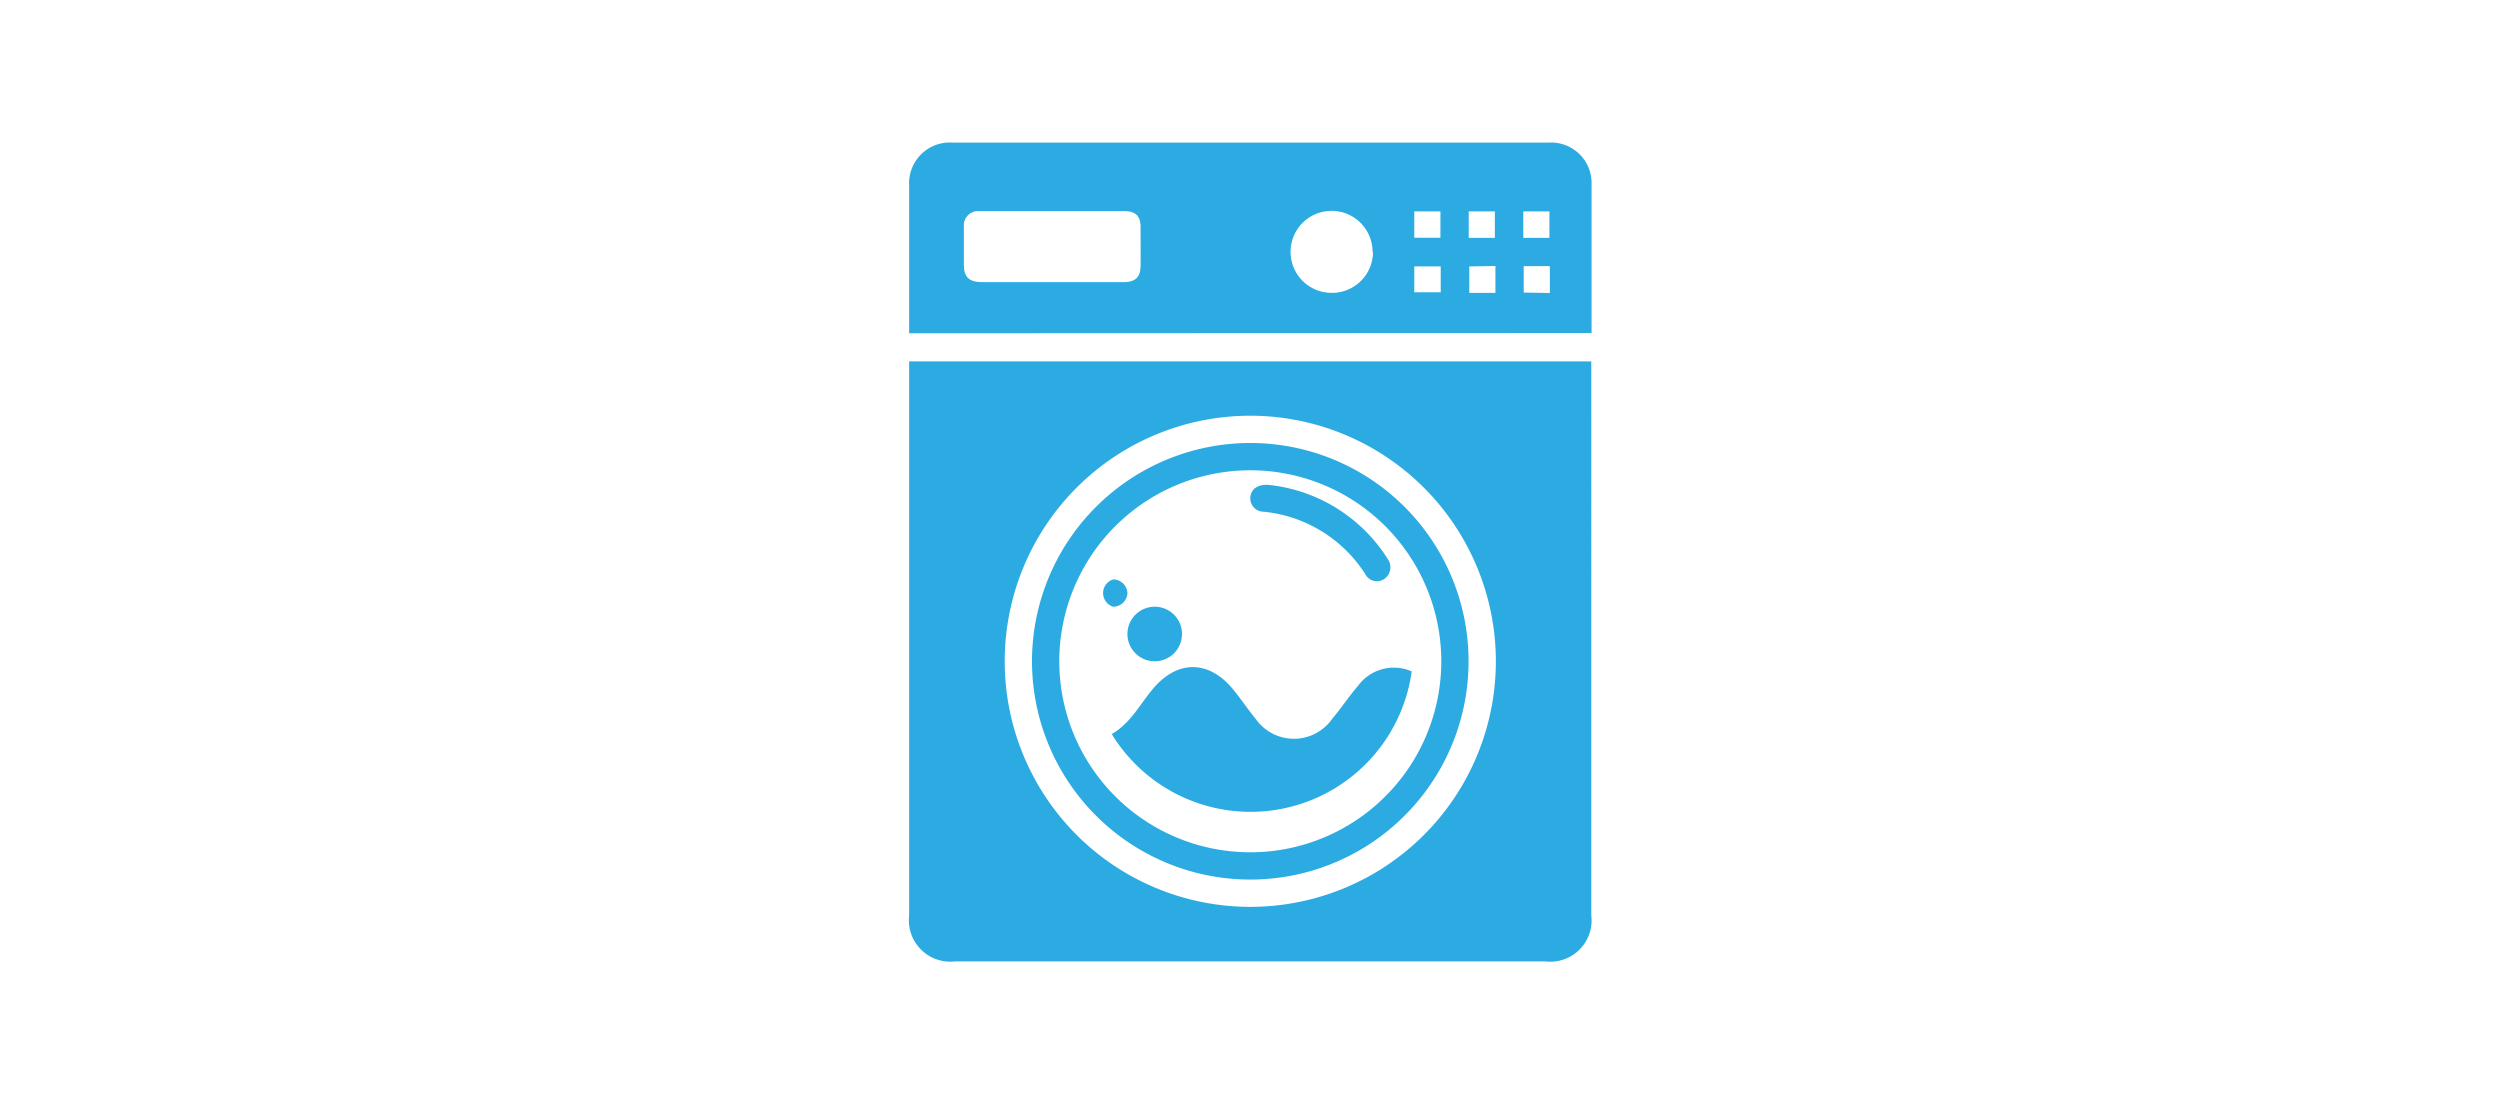
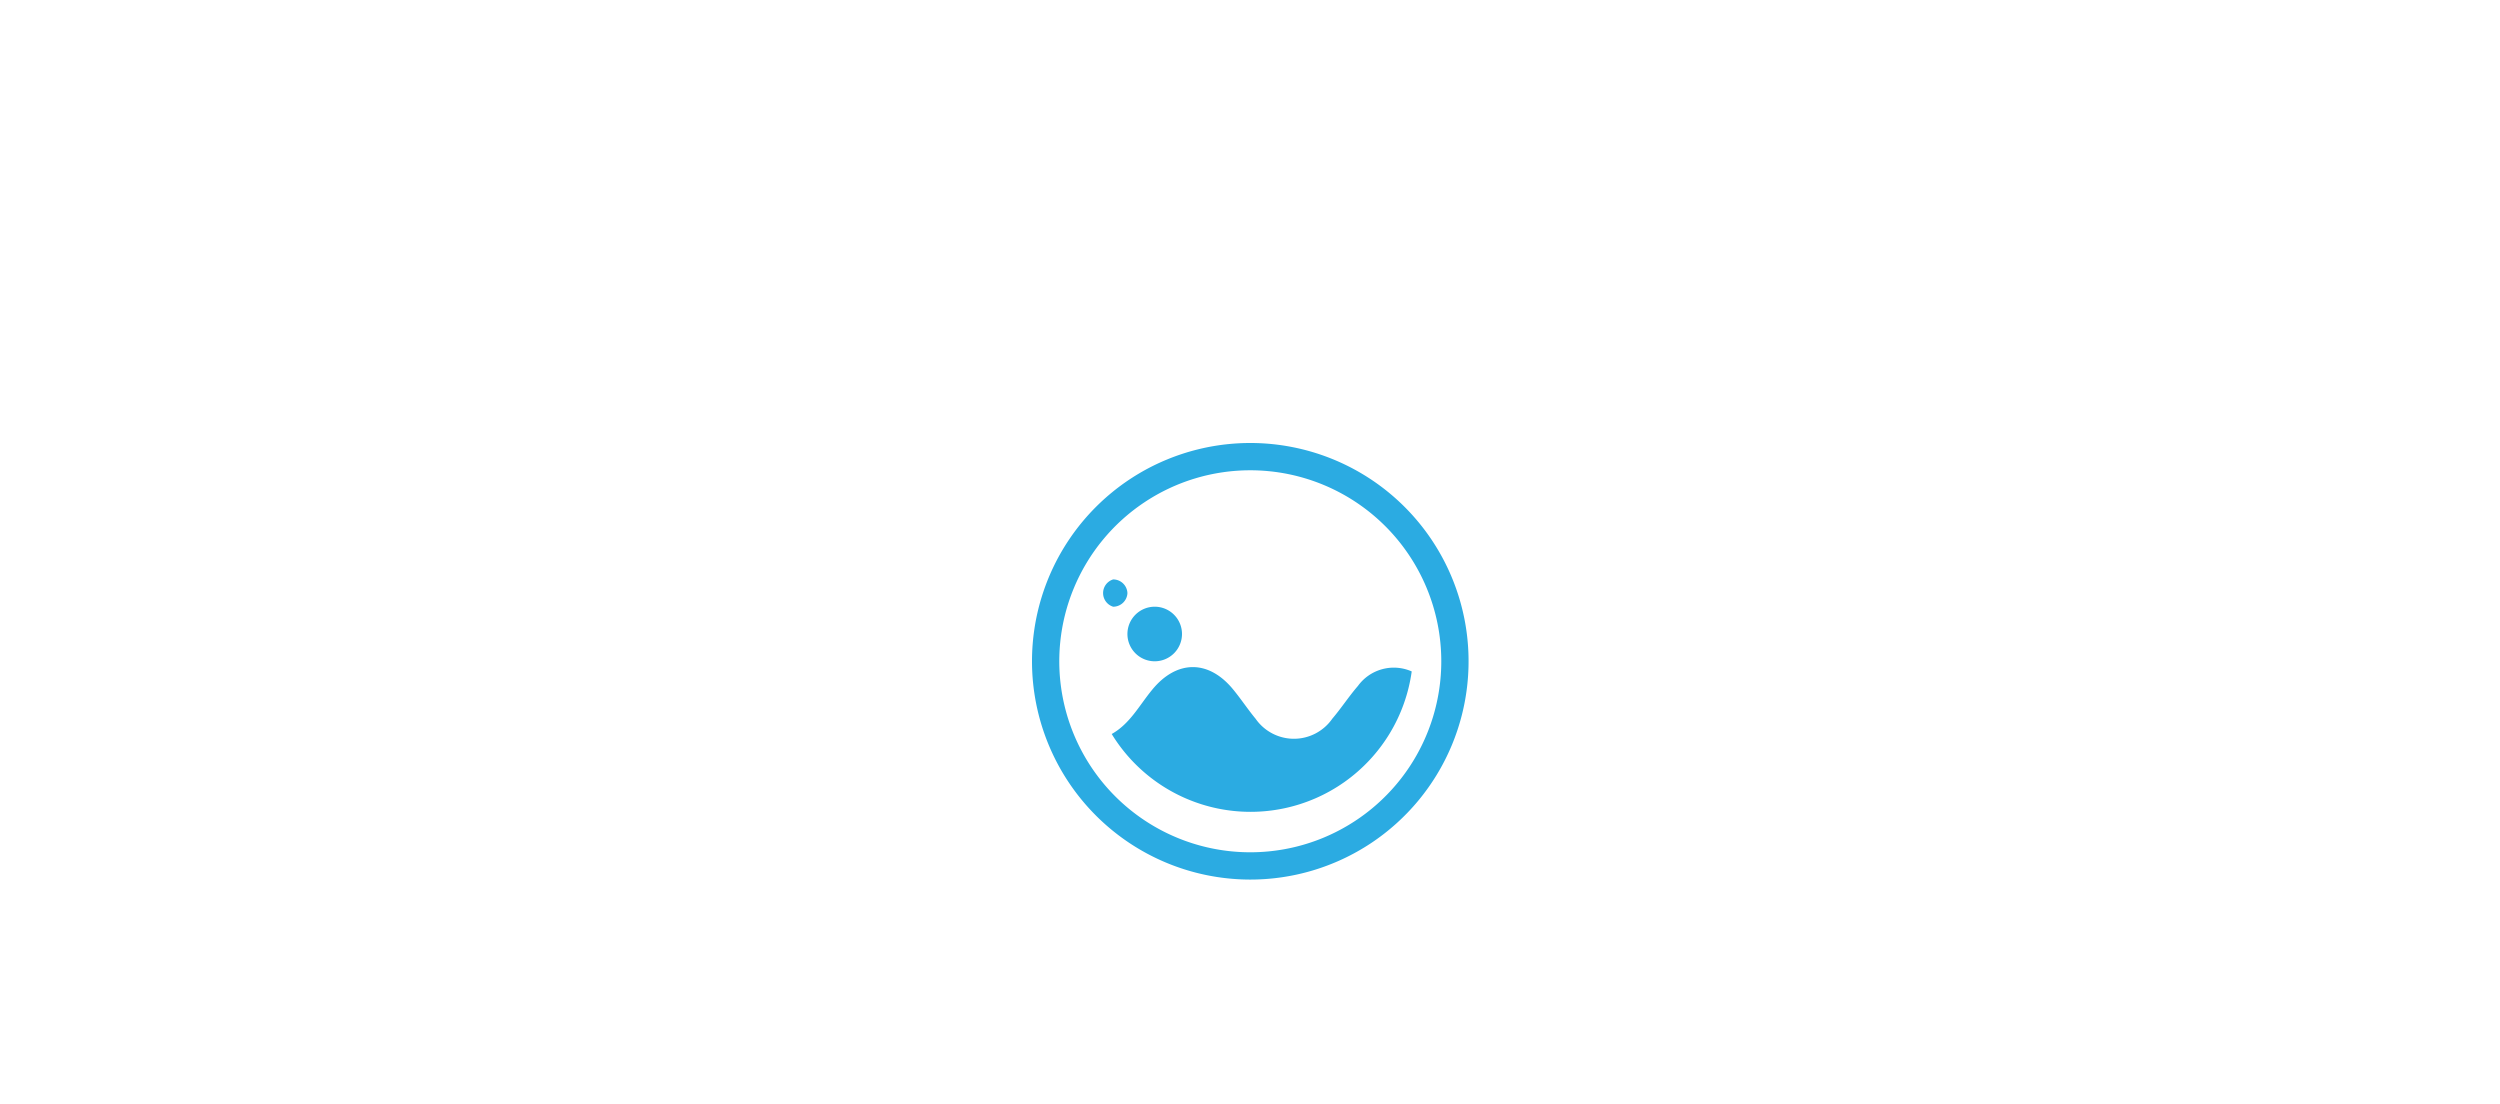
<svg xmlns="http://www.w3.org/2000/svg" id="Layer_1" data-name="Layer 1" viewBox="0 0 175 77.26">
  <defs>
    <style>.cls-1{fill:#2babe2;}</style>
  </defs>
-   <path class="cls-1" d="M63.64,25.3h47.75V64.08a2.89,2.89,0,0,1-3.2,3.22H66.84a2.9,2.9,0,0,1-3.2-3.22V25.3Zm23.93,3.8a17.19,17.19,0,1,0,17.14,17.25A17.2,17.2,0,0,0,87.57,29.1Z" />
-   <path class="cls-1" d="M63.64,23.33V17.81c0-1.61,0-3.22,0-4.83a2.85,2.85,0,0,1,3-3h41.82a2.83,2.83,0,0,1,2.95,2.8c0,3.44,0,6.88,0,10.32,0,.06,0,.12,0,.21Zm10-3.58c1.67,0,3.34,0,5,0,.84,0,1.19-.35,1.2-1.14s0-1.83,0-2.74c0-.74-.36-1.09-1.11-1.09H68.57a1,1,0,0,0-1.1,1.09c0,.88,0,1.75,0,2.63s.33,1.24,1.27,1.25Zm22.44-2.12a2.87,2.87,0,1,0-2.88,2.87A2.87,2.87,0,0,0,96.11,17.63ZM99,14.8v1.84h1.83V14.8Zm3.81,0v1.85h1.83V14.8Zm3.82,0v1.85h1.83V14.8Zm-5.78,3.85H99v1.81h1.85Zm2,0v1.85h1.83V18.62Zm5.64,1.86V18.63h-1.83v1.85Z" />
  <path class="cls-1" d="M72.24,46.25A15.28,15.28,0,1,1,87.45,61.57,15.29,15.29,0,0,1,72.24,46.25Zm15.3-13.33a13.37,13.37,0,1,0,13.35,13.37A13.37,13.37,0,0,0,87.54,32.92Z" />
  <path class="cls-1" d="M98.82,47a11.39,11.39,0,0,1-21,4.38c1.27-.71,1.93-2,2.81-3.07,1.74-2.15,4-2.15,5.73,0,.53.65,1,1.36,1.53,2a3.27,3.27,0,0,0,5.37,0c.63-.74,1.16-1.56,1.8-2.3A3.1,3.1,0,0,1,98.82,47Z" />
-   <path class="cls-1" d="M88.78,33.94a11.24,11.24,0,0,1,8.35,5.17,1,1,0,0,1-.22,1.41.92.92,0,0,1-1.34-.33,9.55,9.55,0,0,0-7.12-4.37.94.94,0,0,1-.93-1C87.57,34.26,88,33.9,88.78,33.94Z" />
  <path class="cls-1" d="M82.74,44.39a1.91,1.91,0,0,1-1.9,1.9,1.91,1.91,0,1,1,1.9-1.9Z" />
  <path class="cls-1" d="M78.92,41.52a1,1,0,0,1-1,.95,1,1,0,0,1,0-1.91A1,1,0,0,1,78.92,41.52Z" />
</svg>